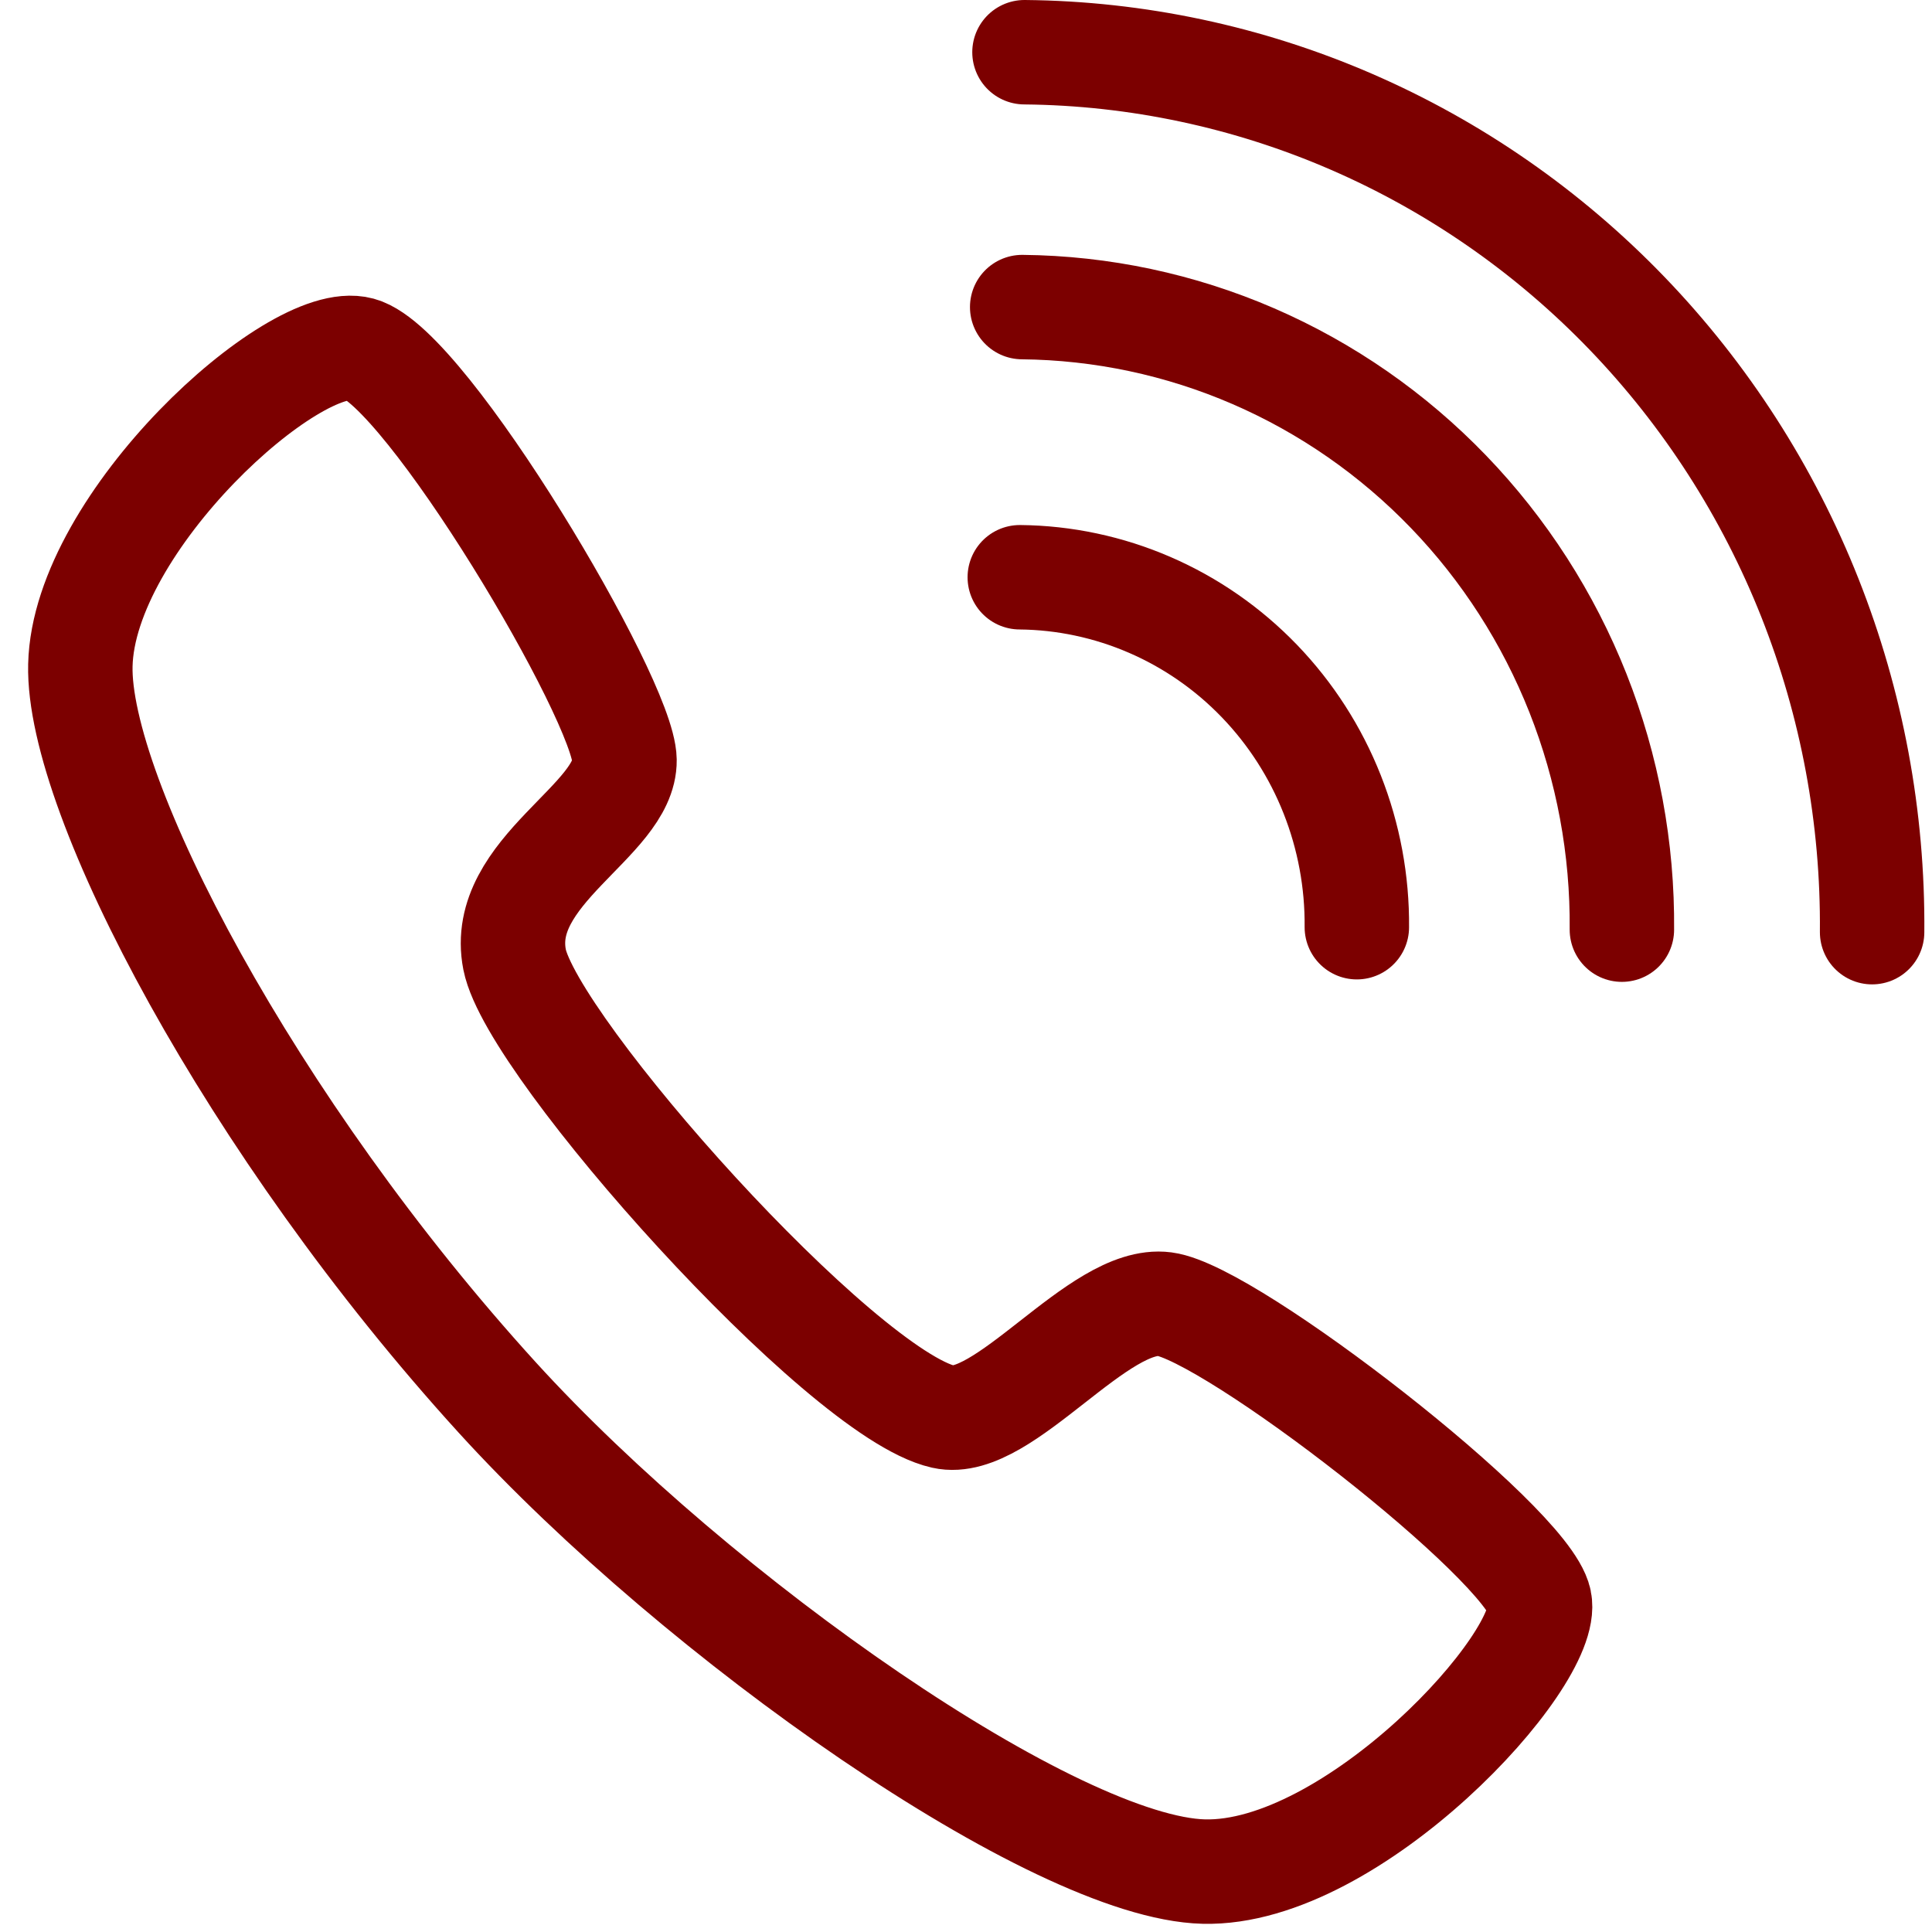
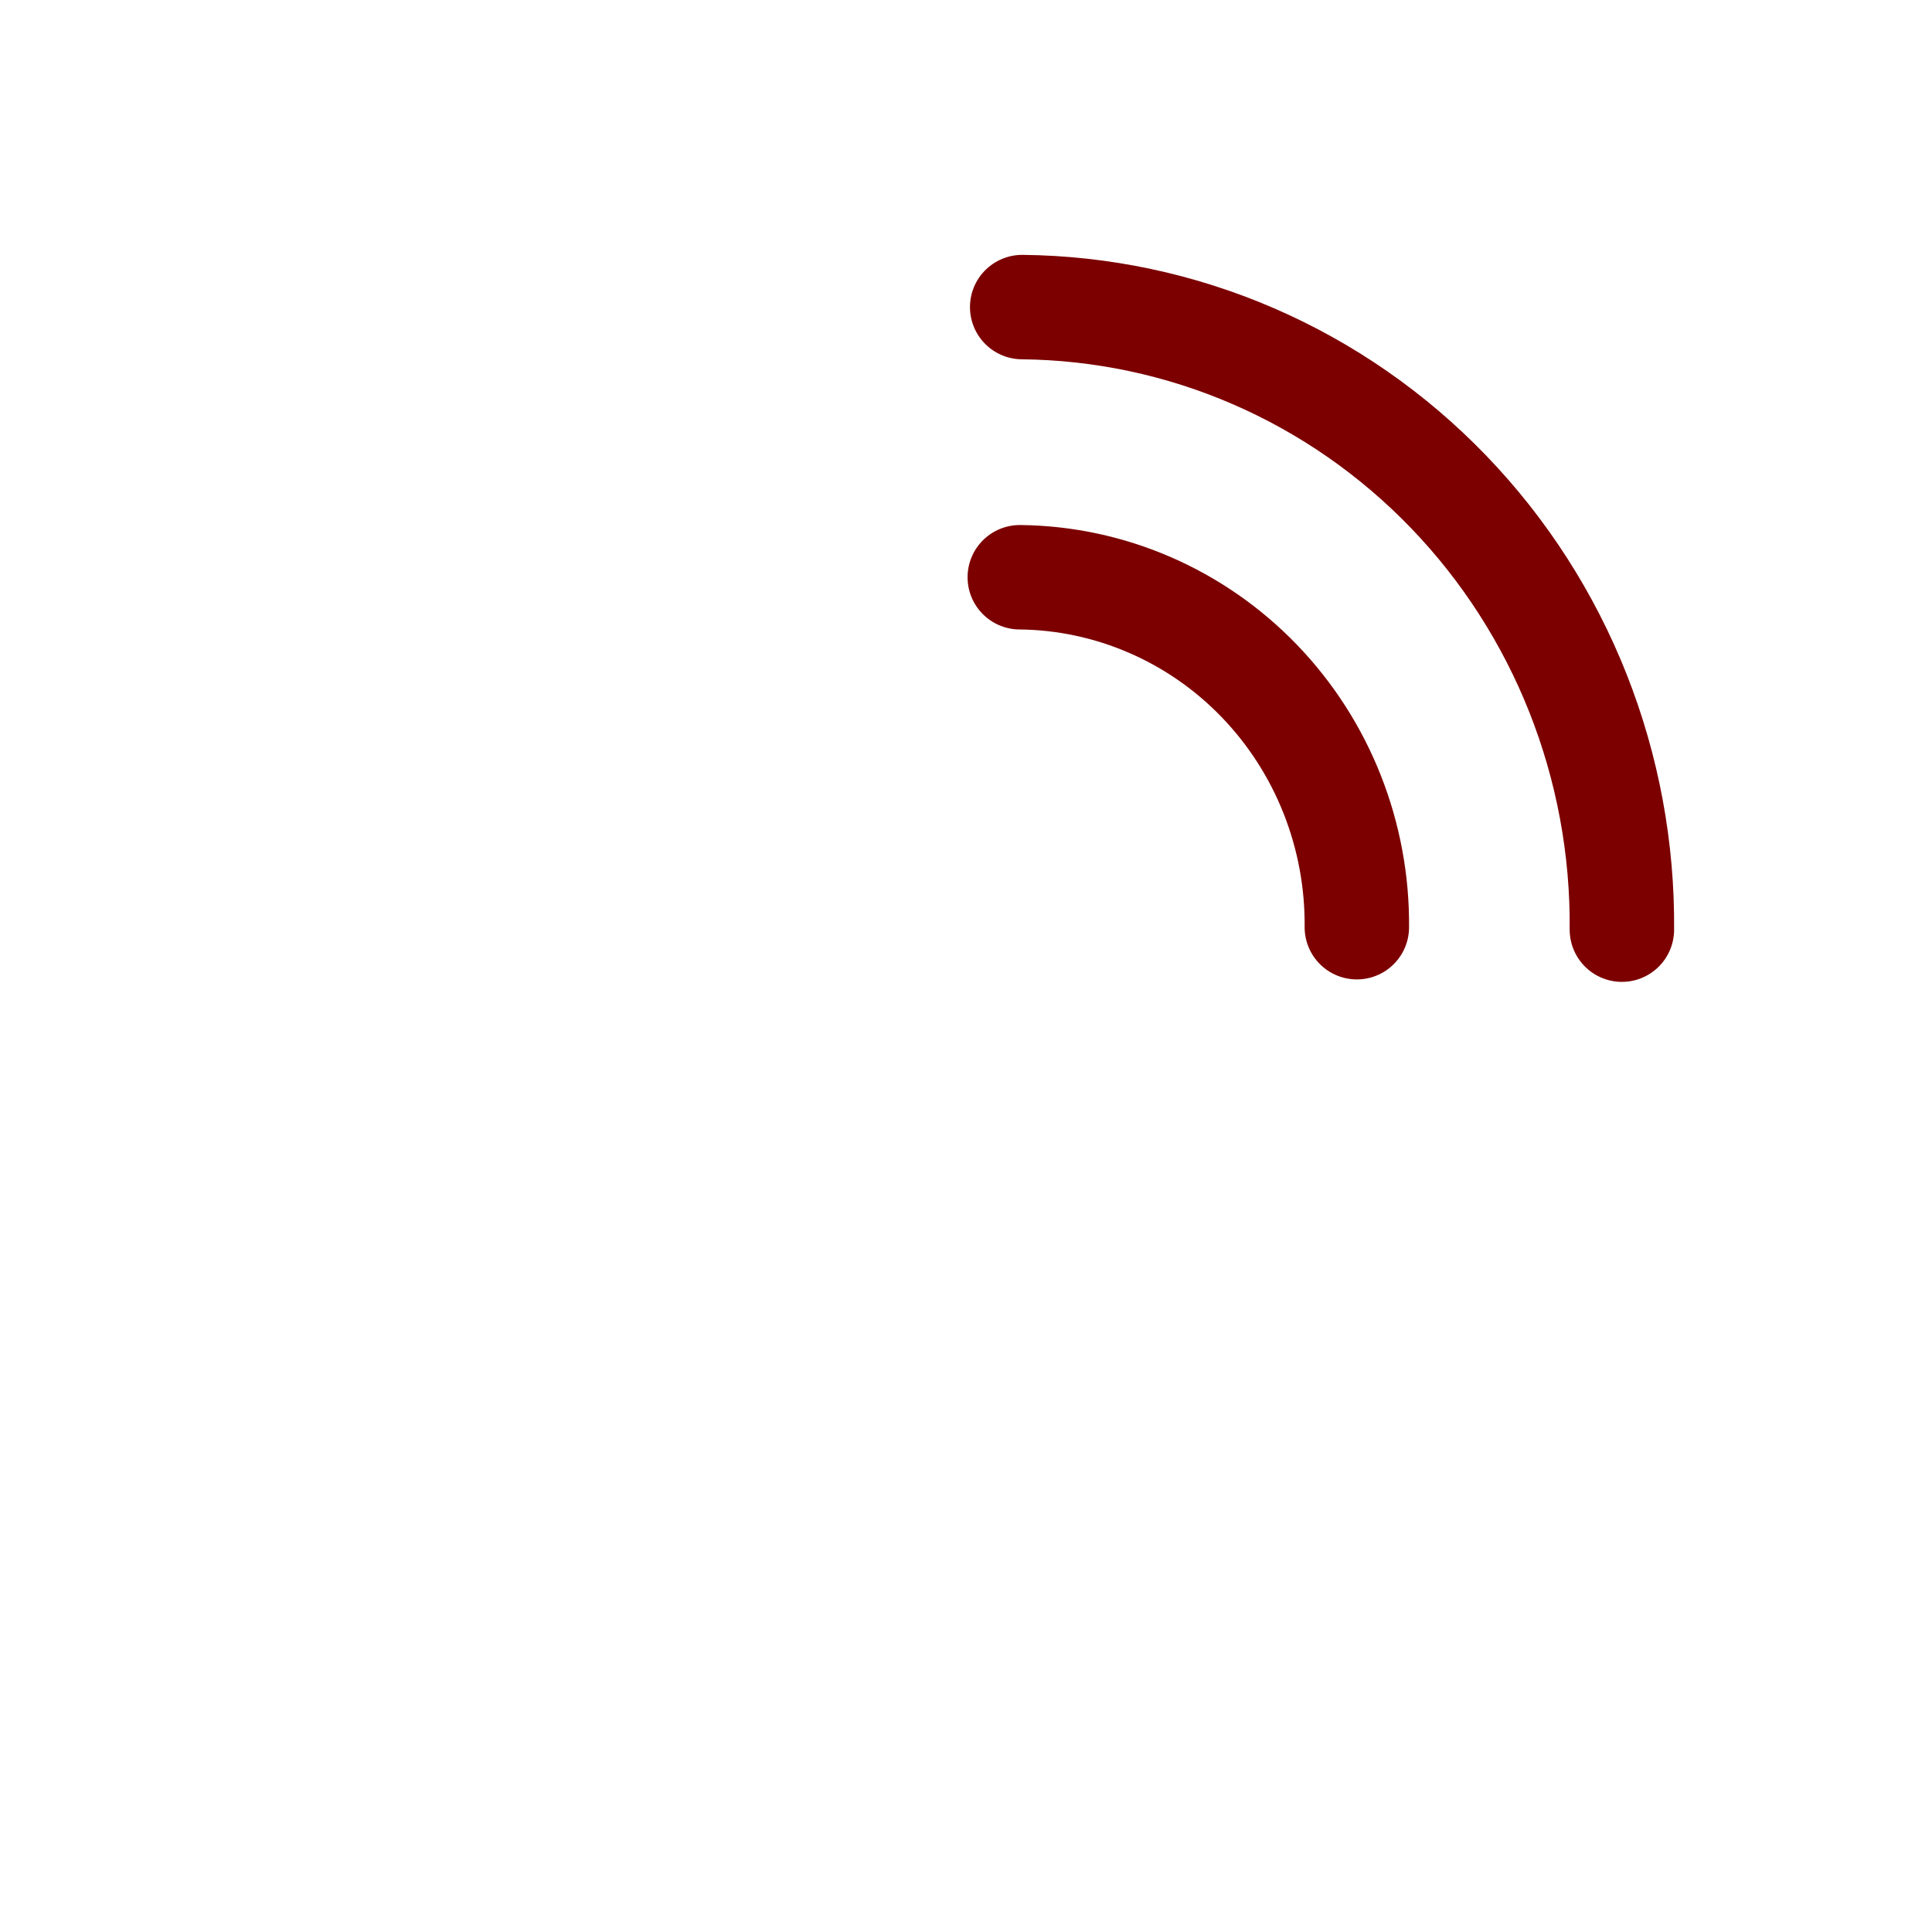
<svg xmlns="http://www.w3.org/2000/svg" width="37" height="37" viewBox="0 0 37 37" fill="none">
-   <path d="M35.853 17.852C35.872 15.659 35.467 13.484 34.662 11.45C33.857 9.417 32.666 7.565 31.159 6C29.652 4.435 27.857 3.188 25.877 2.33C23.897 1.472 21.771 1.02 19.62 1" stroke="#7C0000" stroke-width="2" stroke-linecap="round" stroke-linejoin="round" />
  <path d="M31.061 17.804C31.075 16.253 30.789 14.714 30.22 13.275C29.65 11.836 28.808 10.525 27.741 9.418C26.675 8.311 25.405 7.429 24.004 6.822C22.603 6.215 21.098 5.896 19.576 5.881" stroke="#7C0000" stroke-width="2" stroke-linecap="round" stroke-linejoin="round" />
  <path d="M25.985 17.757C25.993 16.885 25.832 16.02 25.512 15.211C25.192 14.402 24.719 13.666 24.119 13.043C23.52 12.421 22.806 11.925 22.018 11.584C21.231 11.243 20.385 11.063 19.53 11.055" stroke="#7C0000" stroke-width="2" stroke-linecap="round" stroke-linejoin="round" />
-   <path d="M18.068 27.132C16.105 26.691 10.188 20.064 9.855 18.377C9.523 16.689 11.976 15.714 11.96 14.556C11.944 13.398 8.156 7.027 6.894 6.685C5.632 6.342 1.604 9.994 1.539 12.739C1.479 15.237 4.805 21.581 9.524 26.765C13.381 31 20.211 35.773 23.055 35.843C25.9 35.914 29.72 31.779 29.484 30.661C29.248 29.542 23.57 25.141 22.305 24.976C21.039 24.811 19.223 27.392 18.068 27.132Z" stroke="#7C0000" stroke-width="2" />
</svg>